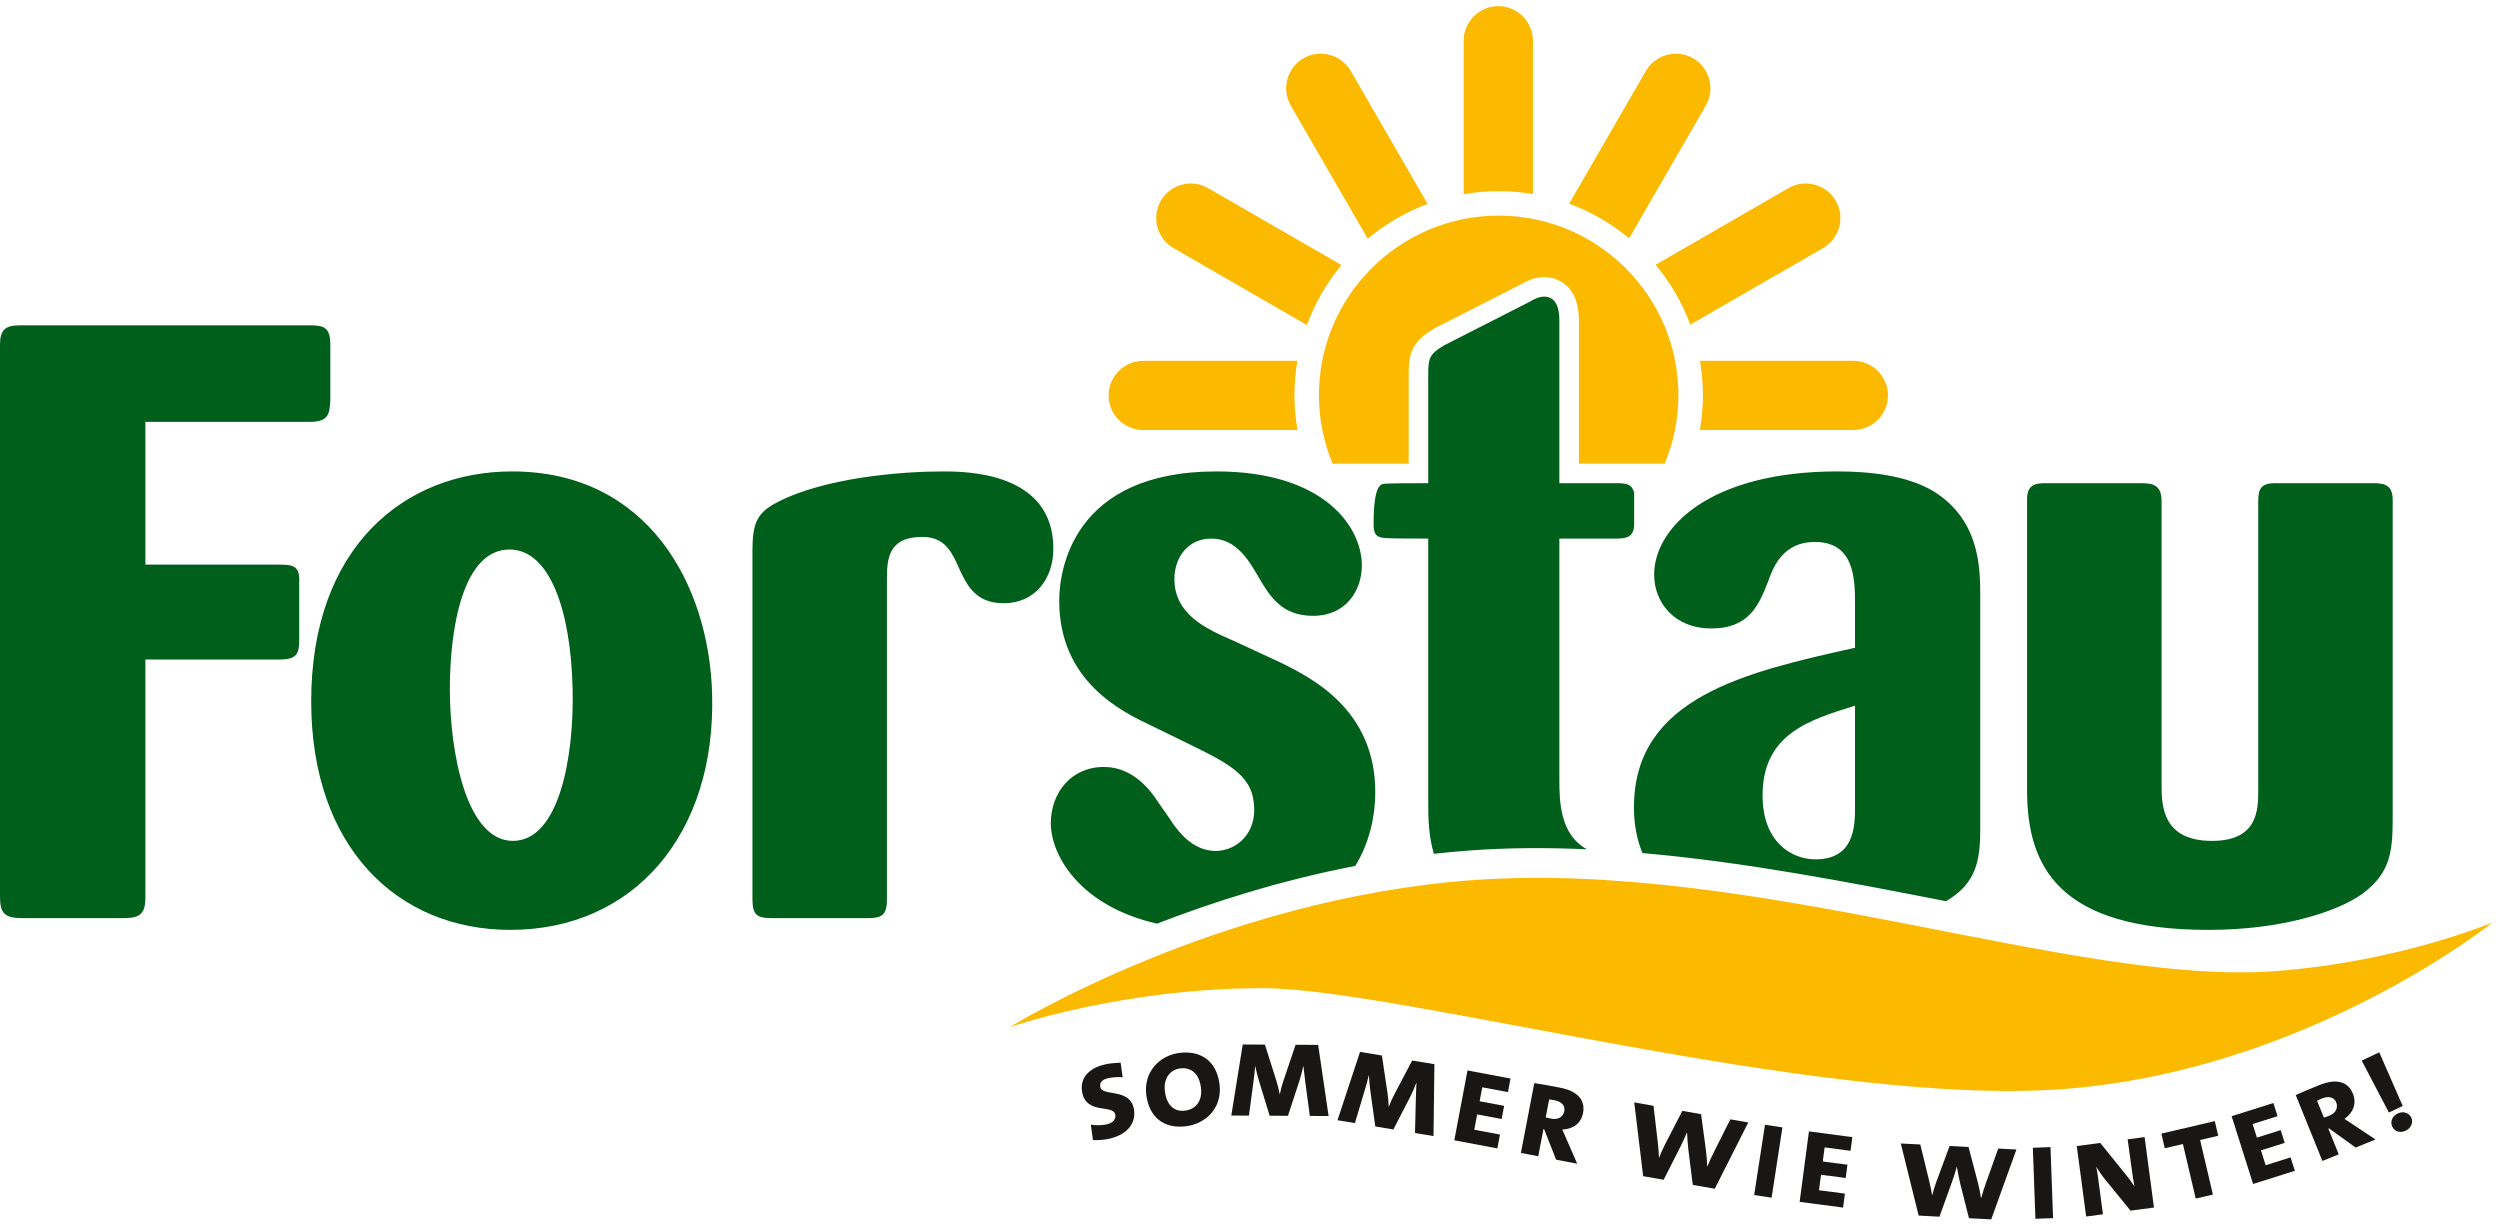
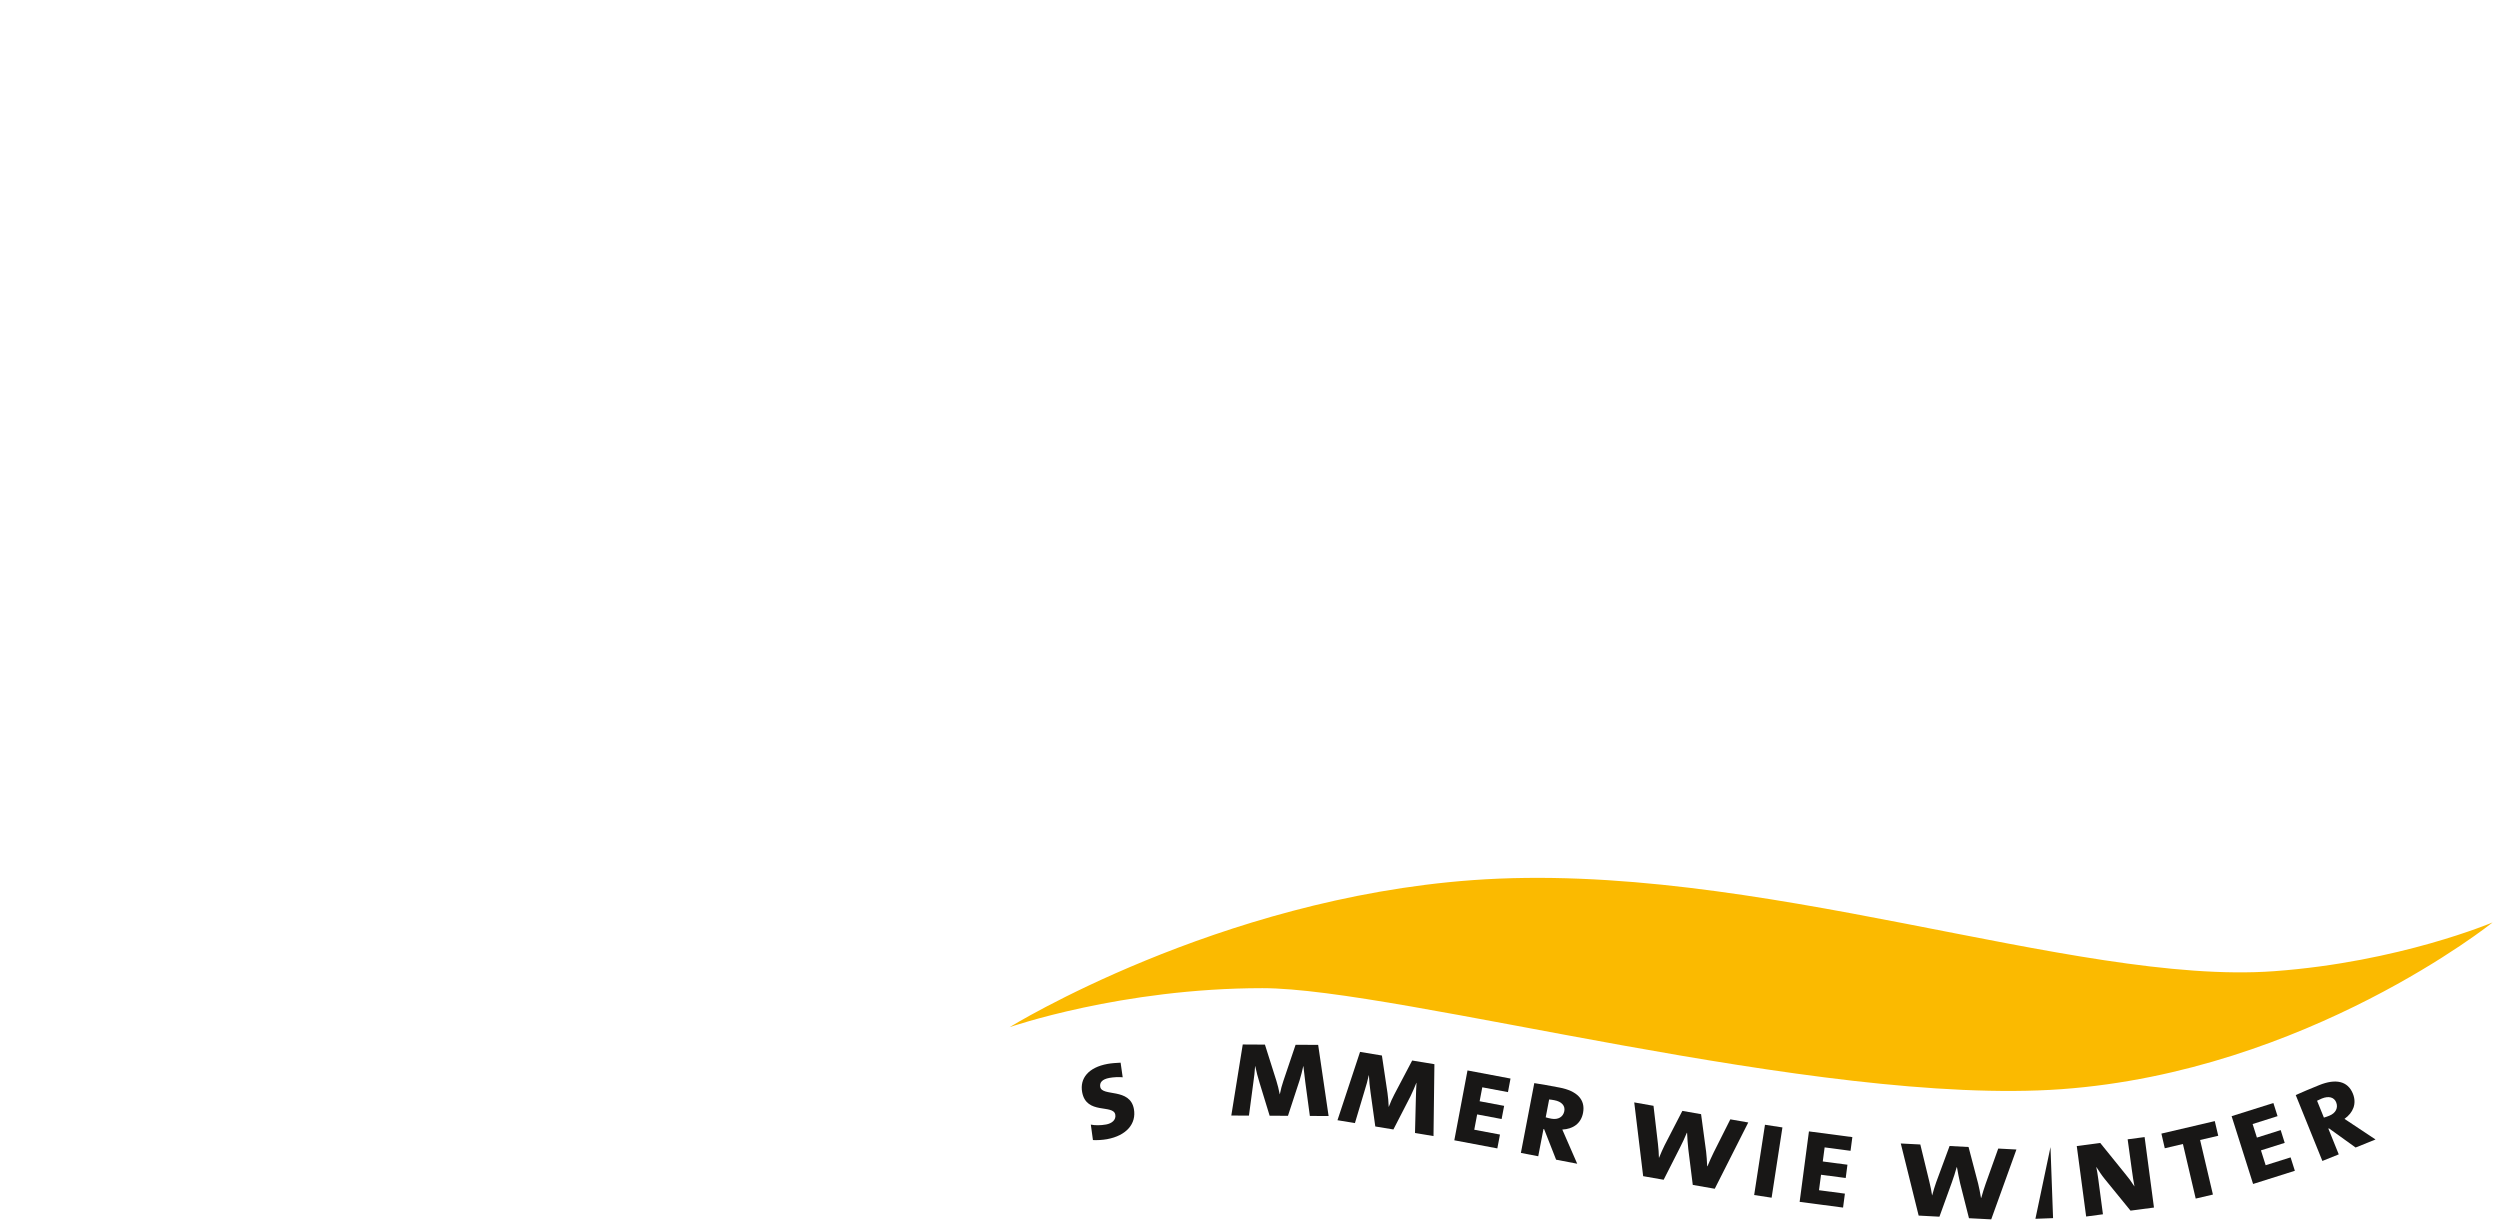
<svg xmlns="http://www.w3.org/2000/svg" width="102" height="50" viewBox="0 0 102 50" fill="none">
  <g clip-path="url(#clip0_6069_723)">
    <path fill-rule="evenodd" clip-rule="evenodd" d="M45.164 46.479C44.983 46.512 44.758 46.524 44.592 46.515C44.592 46.515 44.506 45.884 44.506 45.884C44.683 45.92 44.904 45.919 45.13 45.879C45.365 45.836 45.543 45.691 45.504 45.477C45.426 45.042 44.321 45.493 44.152 44.56C44.049 44 44.404 43.55 45.19 43.407C45.344 43.379 45.557 43.364 45.721 43.357L45.806 43.953C45.644 43.937 45.43 43.948 45.265 43.978C44.963 44.033 44.858 44.17 44.89 44.346C44.963 44.752 46.104 44.37 46.263 45.248C46.371 45.846 45.961 46.334 45.164 46.479Z" fill="#181716" />
-     <path fill-rule="evenodd" clip-rule="evenodd" d="M48.403 45.949C47.463 46.074 46.887 45.559 46.77 44.686C46.645 43.746 47.297 43.068 48.111 42.96C48.93 42.852 49.623 43.231 49.755 44.221C49.882 45.166 49.239 45.837 48.403 45.949ZM48.144 43.591C47.758 43.643 47.454 43.982 47.529 44.54C47.595 45.043 47.871 45.379 48.358 45.313C48.762 45.259 49.075 44.947 48.997 44.362C48.921 43.791 48.583 43.534 48.144 43.591Z" fill="#181716" />
    <path fill-rule="evenodd" clip-rule="evenodd" d="M53.442 45.53L53.254 44.135C53.221 43.889 53.195 43.666 53.179 43.499H53.173C53.133 43.682 53.082 43.883 53.025 44.072C53.025 44.072 52.549 45.525 52.549 45.525C52.549 45.525 51.801 45.521 51.801 45.521L51.389 44.175C51.323 43.969 51.257 43.712 51.214 43.499C51.214 43.499 51.208 43.499 51.208 43.499C51.195 43.717 51.172 43.929 51.137 44.162C51.137 44.162 50.957 45.517 50.957 45.517C50.957 45.517 50.237 45.514 50.237 45.514L50.704 42.615L51.609 42.62C51.609 42.62 52.076 44.095 52.076 44.095C52.125 44.256 52.175 44.447 52.212 44.642H52.218C52.258 44.436 52.303 44.28 52.36 44.108L52.86 42.627L53.781 42.631L54.207 45.534C54.207 45.534 53.442 45.53 53.442 45.53Z" fill="#181716" />
    <path fill-rule="evenodd" clip-rule="evenodd" d="M57.732 46.227L57.767 44.82C57.774 44.573 57.782 44.347 57.793 44.18L57.788 44.179C57.719 44.354 57.637 44.544 57.551 44.722C57.551 44.722 56.851 46.082 56.851 46.082C56.851 46.082 56.112 45.96 56.112 45.96C56.112 45.96 55.918 44.566 55.918 44.566C55.886 44.351 55.861 44.087 55.852 43.87C55.853 43.87 55.847 43.869 55.847 43.869C55.8 44.082 55.744 44.288 55.672 44.513C55.672 44.513 55.281 45.822 55.281 45.822C55.281 45.822 54.569 45.705 54.569 45.705C54.569 45.704 55.49 42.917 55.49 42.917L56.382 43.065C56.382 43.065 56.61 44.595 56.61 44.595C56.633 44.762 56.652 44.958 56.659 45.157C56.659 45.157 56.663 45.158 56.663 45.158C56.736 44.961 56.805 44.814 56.889 44.652C56.889 44.652 57.617 43.269 57.617 43.269L58.524 43.419C58.525 43.419 58.487 46.352 58.487 46.352C58.487 46.352 57.732 46.227 57.732 46.227Z" fill="#181716" />
    <path fill-rule="evenodd" clip-rule="evenodd" d="M59.336 46.524L59.874 43.674L61.629 44.005L61.525 44.558L60.477 44.362L60.369 44.931L61.369 45.119L61.266 45.656L60.268 45.468L60.15 46.093L61.199 46.29L61.091 46.855L59.336 46.524Z" fill="#181716" />
    <path fill-rule="evenodd" clip-rule="evenodd" d="M63.489 47.315L63 46.069C63.001 46.069 62.974 46.063 62.974 46.063C62.974 46.063 62.76 47.175 62.76 47.175C62.76 47.174 62.052 47.039 62.052 47.039C62.052 47.039 62.599 44.191 62.599 44.191C62.831 44.225 63.266 44.302 63.628 44.372C64.329 44.505 64.695 44.854 64.588 45.407C64.505 45.846 64.171 46.065 63.742 46.086C63.782 46.173 63.837 46.302 63.896 46.439C63.896 46.439 64.35 47.48 64.35 47.48C64.35 47.48 63.489 47.315 63.489 47.315ZM63.42 44.889C63.344 44.873 63.271 44.865 63.205 44.858C63.205 44.858 63.065 45.587 63.065 45.587C63.133 45.611 63.222 45.627 63.298 45.643C63.572 45.694 63.778 45.571 63.824 45.335C63.867 45.11 63.711 44.944 63.42 44.889Z" fill="#181716" />
    <path fill-rule="evenodd" clip-rule="evenodd" d="M69.962 48.501L69.065 48.344C69.065 48.344 68.882 46.879 68.882 46.879C68.862 46.7 68.842 46.43 68.833 46.219C68.834 46.219 68.823 46.217 68.823 46.217C68.743 46.407 68.641 46.638 68.547 46.814C68.547 46.814 67.877 48.134 67.877 48.134C67.877 48.134 67.041 47.988 67.041 47.988C67.041 47.988 66.677 44.978 66.677 44.978L67.463 45.117C67.463 45.117 67.644 46.666 67.644 46.666C67.67 46.869 67.677 47.052 67.684 47.235L67.69 47.235C67.754 47.07 67.846 46.872 67.916 46.726C67.917 46.726 68.64 45.324 68.64 45.324C68.64 45.324 69.404 45.458 69.404 45.458L69.61 46.99C69.628 47.146 69.645 47.37 69.653 47.581C69.653 47.581 69.665 47.583 69.665 47.583C69.735 47.409 69.836 47.188 69.915 47.027C69.915 47.027 70.597 45.669 70.597 45.669L71.329 45.797C71.329 45.797 69.962 48.501 69.962 48.501Z" fill="#181716" />
    <path fill-rule="evenodd" clip-rule="evenodd" d="M71.57 48.757L72.011 45.89L72.723 45.999L72.282 48.866L71.57 48.757Z" fill="#181716" />
    <path fill-rule="evenodd" clip-rule="evenodd" d="M73.425 49.036L73.805 46.161L75.576 46.394L75.502 46.953L74.445 46.813L74.369 47.388L75.376 47.52L75.305 48.062L74.298 47.93L74.215 48.561L75.272 48.7L75.197 49.269L73.425 49.036Z" fill="#181716" />
    <path fill-rule="evenodd" clip-rule="evenodd" d="M81.242 49.75L80.334 49.703C80.334 49.703 79.972 48.272 79.972 48.272C79.932 48.095 79.878 47.83 79.844 47.622L79.833 47.621C79.778 47.819 79.703 48.061 79.633 48.248C79.633 48.248 79.129 49.641 79.129 49.641C79.129 49.641 78.281 49.596 78.281 49.596L77.552 46.654C77.552 46.654 78.349 46.695 78.349 46.695L78.717 48.211C78.769 48.409 78.799 48.59 78.829 48.77L78.833 48.77C78.876 48.599 78.943 48.391 78.996 48.237C78.996 48.237 79.543 46.757 79.543 46.757C79.543 46.757 80.317 46.798 80.317 46.798C80.318 46.798 80.709 48.293 80.709 48.293C80.746 48.445 80.79 48.666 80.824 48.874L80.835 48.874C80.884 48.693 80.957 48.462 81.017 48.292C81.017 48.292 81.528 46.861 81.528 46.861L82.27 46.9L81.242 49.75Z" fill="#181716" />
-     <path fill-rule="evenodd" clip-rule="evenodd" d="M83.045 49.727L82.94 46.829L83.66 46.802L83.765 49.7L83.045 49.727Z" fill="#181716" />
+     <path fill-rule="evenodd" clip-rule="evenodd" d="M83.045 49.727L83.66 46.802L83.765 49.7L83.045 49.727Z" fill="#181716" />
    <path fill-rule="evenodd" clip-rule="evenodd" d="M86.925 49.394L85.874 48.104C85.754 47.957 85.627 47.766 85.533 47.615L85.528 47.616C85.557 47.752 85.582 47.896 85.612 48.122C85.612 48.122 85.8 49.543 85.8 49.543L85.115 49.634C85.115 49.634 84.732 46.759 84.732 46.759C84.733 46.759 85.69 46.633 85.69 46.633C85.69 46.633 86.708 47.892 86.708 47.892C86.842 48.049 86.965 48.219 87.08 48.401C87.08 48.401 87.085 48.4 87.085 48.4C87.051 48.229 87.014 47.993 86.974 47.694L86.808 46.484L87.5 46.393C87.5 46.392 87.882 49.268 87.882 49.268C87.882 49.268 86.925 49.394 86.925 49.394Z" fill="#181716" />
    <path fill-rule="evenodd" clip-rule="evenodd" d="M89.764 46.512L90.287 48.738L89.585 48.902L89.063 46.675L88.323 46.849L88.185 46.251L90.363 45.741L90.504 46.339L89.764 46.512Z" fill="#181716" />
    <path fill-rule="evenodd" clip-rule="evenodd" d="M91.926 48.306L91.05 45.54L92.754 45.003L92.924 45.539L91.907 45.861L92.082 46.414L93.052 46.108L93.216 46.629L92.247 46.935L92.439 47.541L93.456 47.221L93.63 47.768L91.926 48.306Z" fill="#181716" />
    <path fill-rule="evenodd" clip-rule="evenodd" d="M96.109 46.819L95.022 46.037C95.022 46.037 94.997 46.048 94.997 46.048C94.997 46.048 95.421 47.098 95.421 47.098L94.753 47.367C94.753 47.367 93.666 44.678 93.666 44.678C93.879 44.58 94.286 44.409 94.628 44.271C95.29 44.005 95.786 44.099 95.998 44.621C96.164 45.035 96.005 45.401 95.655 45.65C95.736 45.701 95.853 45.781 95.976 45.863C95.976 45.863 96.922 46.491 96.922 46.491L96.109 46.819ZM94.734 44.818C94.662 44.847 94.597 44.879 94.536 44.91C94.537 44.91 94.815 45.598 94.815 45.598C94.886 45.581 94.969 45.547 95.041 45.519C95.3 45.414 95.406 45.197 95.316 44.975C95.23 44.763 95.009 44.708 94.734 44.818Z" fill="#181716" />
-     <path fill-rule="evenodd" clip-rule="evenodd" d="M98.031 45.123L97.467 45.391C97.467 45.391 96.358 43.273 96.358 43.273C96.359 43.273 97.074 42.934 97.074 42.934C97.075 42.934 98.031 45.123 98.031 45.123ZM98.159 46.13C97.942 46.234 97.706 46.179 97.605 45.968C97.517 45.782 97.584 45.546 97.825 45.431C98.052 45.322 98.287 45.402 98.381 45.599C98.471 45.785 98.371 46.029 98.159 46.13Z" fill="#181716" />
    <path fill-rule="evenodd" clip-rule="evenodd" d="M101.7 37.634C101.7 37.634 97.883 39.255 92.78 39.625C84.611 40.218 71.62 35.072 60.086 35.909C49.666 36.665 41.191 41.909 41.191 41.909C41.191 41.909 45.759 40.317 51.505 40.317C57.092 40.317 74.174 45.158 84.114 44.438C94.127 43.711 101.7 37.634 101.7 37.634Z" fill="#FBBA00" />
-     <path fill-rule="evenodd" clip-rule="evenodd" d="M75.617 14.722H69.358C69.435 15.177 69.479 15.645 69.479 16.122C69.479 16.608 69.434 17.082 69.354 17.545H75.617C76.395 17.545 77.03 16.91 77.03 16.134C77.03 15.357 76.395 14.722 75.617 14.722ZM69.598 4.306C69.986 3.634 69.754 2.767 69.081 2.379C68.408 1.99 67.539 2.223 67.151 2.895C67.151 2.895 64.022 8.309 64.022 8.309C64.92 8.64 65.745 9.122 66.468 9.723C66.468 9.723 69.598 4.306 69.598 4.306ZM74.9 8.192C74.512 7.52 73.643 7.287 72.97 7.675C72.97 7.675 67.549 10.802 67.549 10.802C68.151 11.524 68.633 12.348 68.965 13.245C68.965 13.245 74.382 10.121 74.382 10.121C75.057 9.732 75.288 8.864 74.9 8.192ZM62.544 7.918V1.662C62.544 0.885 61.908 0.25 61.13 0.25C60.353 0.25 59.717 0.885 59.717 1.662C59.717 1.662 59.717 7.924 59.717 7.924C60.182 7.843 60.659 7.799 61.147 7.799C61.623 7.799 62.089 7.841 62.544 7.918ZM61.147 8.797C57.102 8.797 53.812 12.083 53.812 16.122C53.812 17.112 54.013 18.055 54.371 18.918C54.371 18.918 57.474 18.918 57.474 18.918V15.253C57.474 14.397 57.626 13.927 58.518 13.402L58.539 13.39C58.54 13.39 58.561 13.379 58.561 13.379L62.041 11.607C62.269 11.472 62.609 11.304 63.004 11.304C63.24 11.304 64.419 11.391 64.419 13.095V18.918C64.419 18.918 67.919 18.918 67.919 18.918C68.278 18.055 68.479 17.113 68.479 16.122C68.479 12.083 65.19 8.797 61.147 8.797ZM52.933 14.722H46.643C45.867 14.722 45.23 15.356 45.23 16.134C45.23 16.91 45.866 17.545 46.643 17.545H52.937C52.857 17.082 52.813 16.608 52.813 16.122C52.813 15.645 52.856 15.177 52.933 14.722ZM55.803 9.74C56.525 9.137 57.349 8.653 58.246 8.319C58.246 8.319 55.111 2.895 55.111 2.895C54.722 2.223 53.853 1.99 53.18 2.378C52.507 2.766 52.275 3.634 52.663 4.306C52.663 4.306 55.803 9.741 55.803 9.74ZM49.29 7.675C48.617 7.287 47.749 7.519 47.361 8.192C46.971 8.864 47.204 9.732 47.878 10.121L53.321 13.26C53.651 12.362 54.132 11.537 54.733 10.814C54.733 10.814 49.29 7.675 49.29 7.675Z" fill="#FBBA00" />
-     <path fill-rule="evenodd" clip-rule="evenodd" d="M78.908 20.056C77.777 19.371 76.199 19.234 74.964 19.234C69.752 19.234 67.489 21.53 67.489 23.448C67.489 24.578 68.312 25.641 69.82 25.641C71.398 25.641 71.776 24.647 72.152 23.688C72.358 23.105 72.77 22.111 74.038 22.111C75.65 22.111 75.685 23.585 75.685 24.647V26.429C71.227 27.422 66.665 28.449 66.665 32.937C66.665 33.661 66.794 34.276 67.012 34.805C71.248 35.177 75.486 36.004 79.391 36.768C79.394 36.769 79.397 36.77 79.4 36.77C79.797 36.528 80.079 36.279 80.245 36.054C80.761 35.403 80.794 34.547 80.794 33.794C80.794 33.794 80.794 24.304 80.794 24.304C80.794 23.14 80.761 21.221 78.908 20.056ZM75.685 32.936C75.685 33.725 75.65 35.061 74.073 35.061C73.079 35.061 71.913 34.341 71.913 32.458C71.913 29.956 73.798 29.374 75.685 28.792C75.685 28.792 75.685 32.937 75.685 32.936ZM96.833 19.714H92.821C92.238 19.714 92.136 19.953 92.136 20.468C92.136 20.468 92.136 32.252 92.136 32.252C92.136 33.074 92.101 34.308 90.249 34.308C88.226 34.308 88.192 32.869 88.192 32.012V20.433C88.192 19.748 87.779 19.714 87.335 19.714C87.335 19.714 83.459 19.714 83.459 19.714C83.082 19.714 82.705 19.748 82.705 20.365V32.252C82.705 35.369 84.008 37.939 90.112 37.939C93.13 37.939 95.394 37.185 96.388 36.465C97.588 35.575 97.622 34.65 97.622 33.245C97.622 33.245 97.622 20.399 97.622 20.399C97.622 19.782 97.279 19.714 96.833 19.714ZM66.674 20.09C66.57 19.748 66.365 19.714 65.919 19.714H63.622C63.622 19.714 63.622 13.095 63.622 13.095C63.622 12.787 63.587 12.102 63.004 12.102C62.799 12.101 62.592 12.204 62.421 12.306C62.421 12.306 58.923 14.089 58.923 14.089C58.34 14.431 58.272 14.602 58.272 15.253C58.272 15.253 58.272 19.714 58.272 19.714C57.654 19.714 56.487 19.714 56.42 19.748C56.169 19.794 56.043 20.33 56.043 21.357C56.043 21.667 56.077 21.906 56.42 21.94C56.522 21.975 57.654 21.975 58.272 21.975C58.272 21.975 58.272 32.697 58.272 32.697C58.272 33.38 58.284 34.108 58.503 34.835C58.996 34.78 59.494 34.733 59.998 34.697C61.559 34.583 63.148 34.579 64.746 34.652C63.643 34.044 63.622 32.693 63.622 31.807C63.622 31.807 63.622 21.975 63.622 21.975H65.919C66.399 21.975 66.674 21.906 66.674 21.357V20.09ZM20.893 19.234C16.503 19.234 12.697 22.317 12.697 28.62C12.697 34.547 16.194 37.939 20.823 37.939C25.831 37.939 29.226 34.068 29.054 28.278C28.917 23.825 26.413 19.234 20.893 19.234ZM20.927 34.308C19.041 34.308 18.354 30.744 18.354 28.107C18.355 25.572 18.903 22.42 20.789 22.42C22.435 22.42 23.292 24.921 23.362 28.107C23.43 30.881 22.813 34.308 20.927 34.308ZM38.45 19.234C36.839 19.234 33.649 19.474 31.695 20.502C30.907 20.912 30.7 21.324 30.7 22.454C30.7 22.454 30.7 36.671 30.7 36.671C30.7 37.322 30.871 37.459 31.488 37.459H35.432C35.981 37.459 36.187 37.322 36.187 36.706V23.653C36.187 22.83 36.222 21.906 37.627 21.906C38.45 21.906 38.758 22.386 39.033 22.968C39.41 23.825 39.753 24.612 40.954 24.612C42.222 24.612 42.977 23.619 42.977 22.386C42.978 19.234 39.376 19.234 38.45 19.234ZM12.62 17.212C13.375 17.212 13.443 16.939 13.477 16.357V14.061C13.477 13.342 13.203 13.273 12.62 13.273C12.62 13.273 0.789 13.273 0.789 13.273C0.205 13.273 0 13.479 0 14.061V36.533C0 37.185 0.102 37.459 0.892 37.459H5.041C5.659 37.459 5.932 37.322 5.932 36.636V26.908C5.932 26.908 11.418 26.908 11.418 26.908C12.105 26.908 12.208 26.668 12.208 26.119V23.79C12.243 23.105 12.003 23.036 11.384 23.036H5.932V17.212H12.62ZM52.201 27.01L50.35 26.154C49.253 25.674 47.915 25.092 47.915 23.619C47.915 22.83 48.396 21.975 49.425 21.975C50.418 21.975 50.932 22.83 51.312 23.482C51.791 24.304 52.27 25.126 53.574 25.126C54.911 25.126 55.563 24.099 55.563 23.07C55.563 21.494 54.02 19.234 49.63 19.234C43.731 19.234 43.216 23.311 43.216 24.51C43.216 27.798 45.755 29.032 46.989 29.614L48.464 30.334C50.212 31.19 51.173 31.67 51.173 33.039C51.173 34.102 50.384 34.718 49.596 34.718C48.67 34.718 48.087 33.93 47.847 33.588C47.744 33.416 47.195 32.663 47.092 32.491C46.337 31.464 45.549 31.292 45.036 31.292C43.697 31.292 42.873 32.354 42.873 33.588C42.873 34.902 44.064 36.97 47.207 37.684C49.49 36.799 52.245 35.92 55.295 35.329C55.889 34.361 56.111 33.269 56.111 32.32C56.111 28.963 53.539 27.661 52.201 27.01Z" fill="#005F1A" />
  </g>
  <defs>
    <clipPath id="clip0_6069_723">
      <rect width="101.7" height="49.5" fill="white" transform="translate(0 0.25)" />
    </clipPath>
  </defs>
</svg>